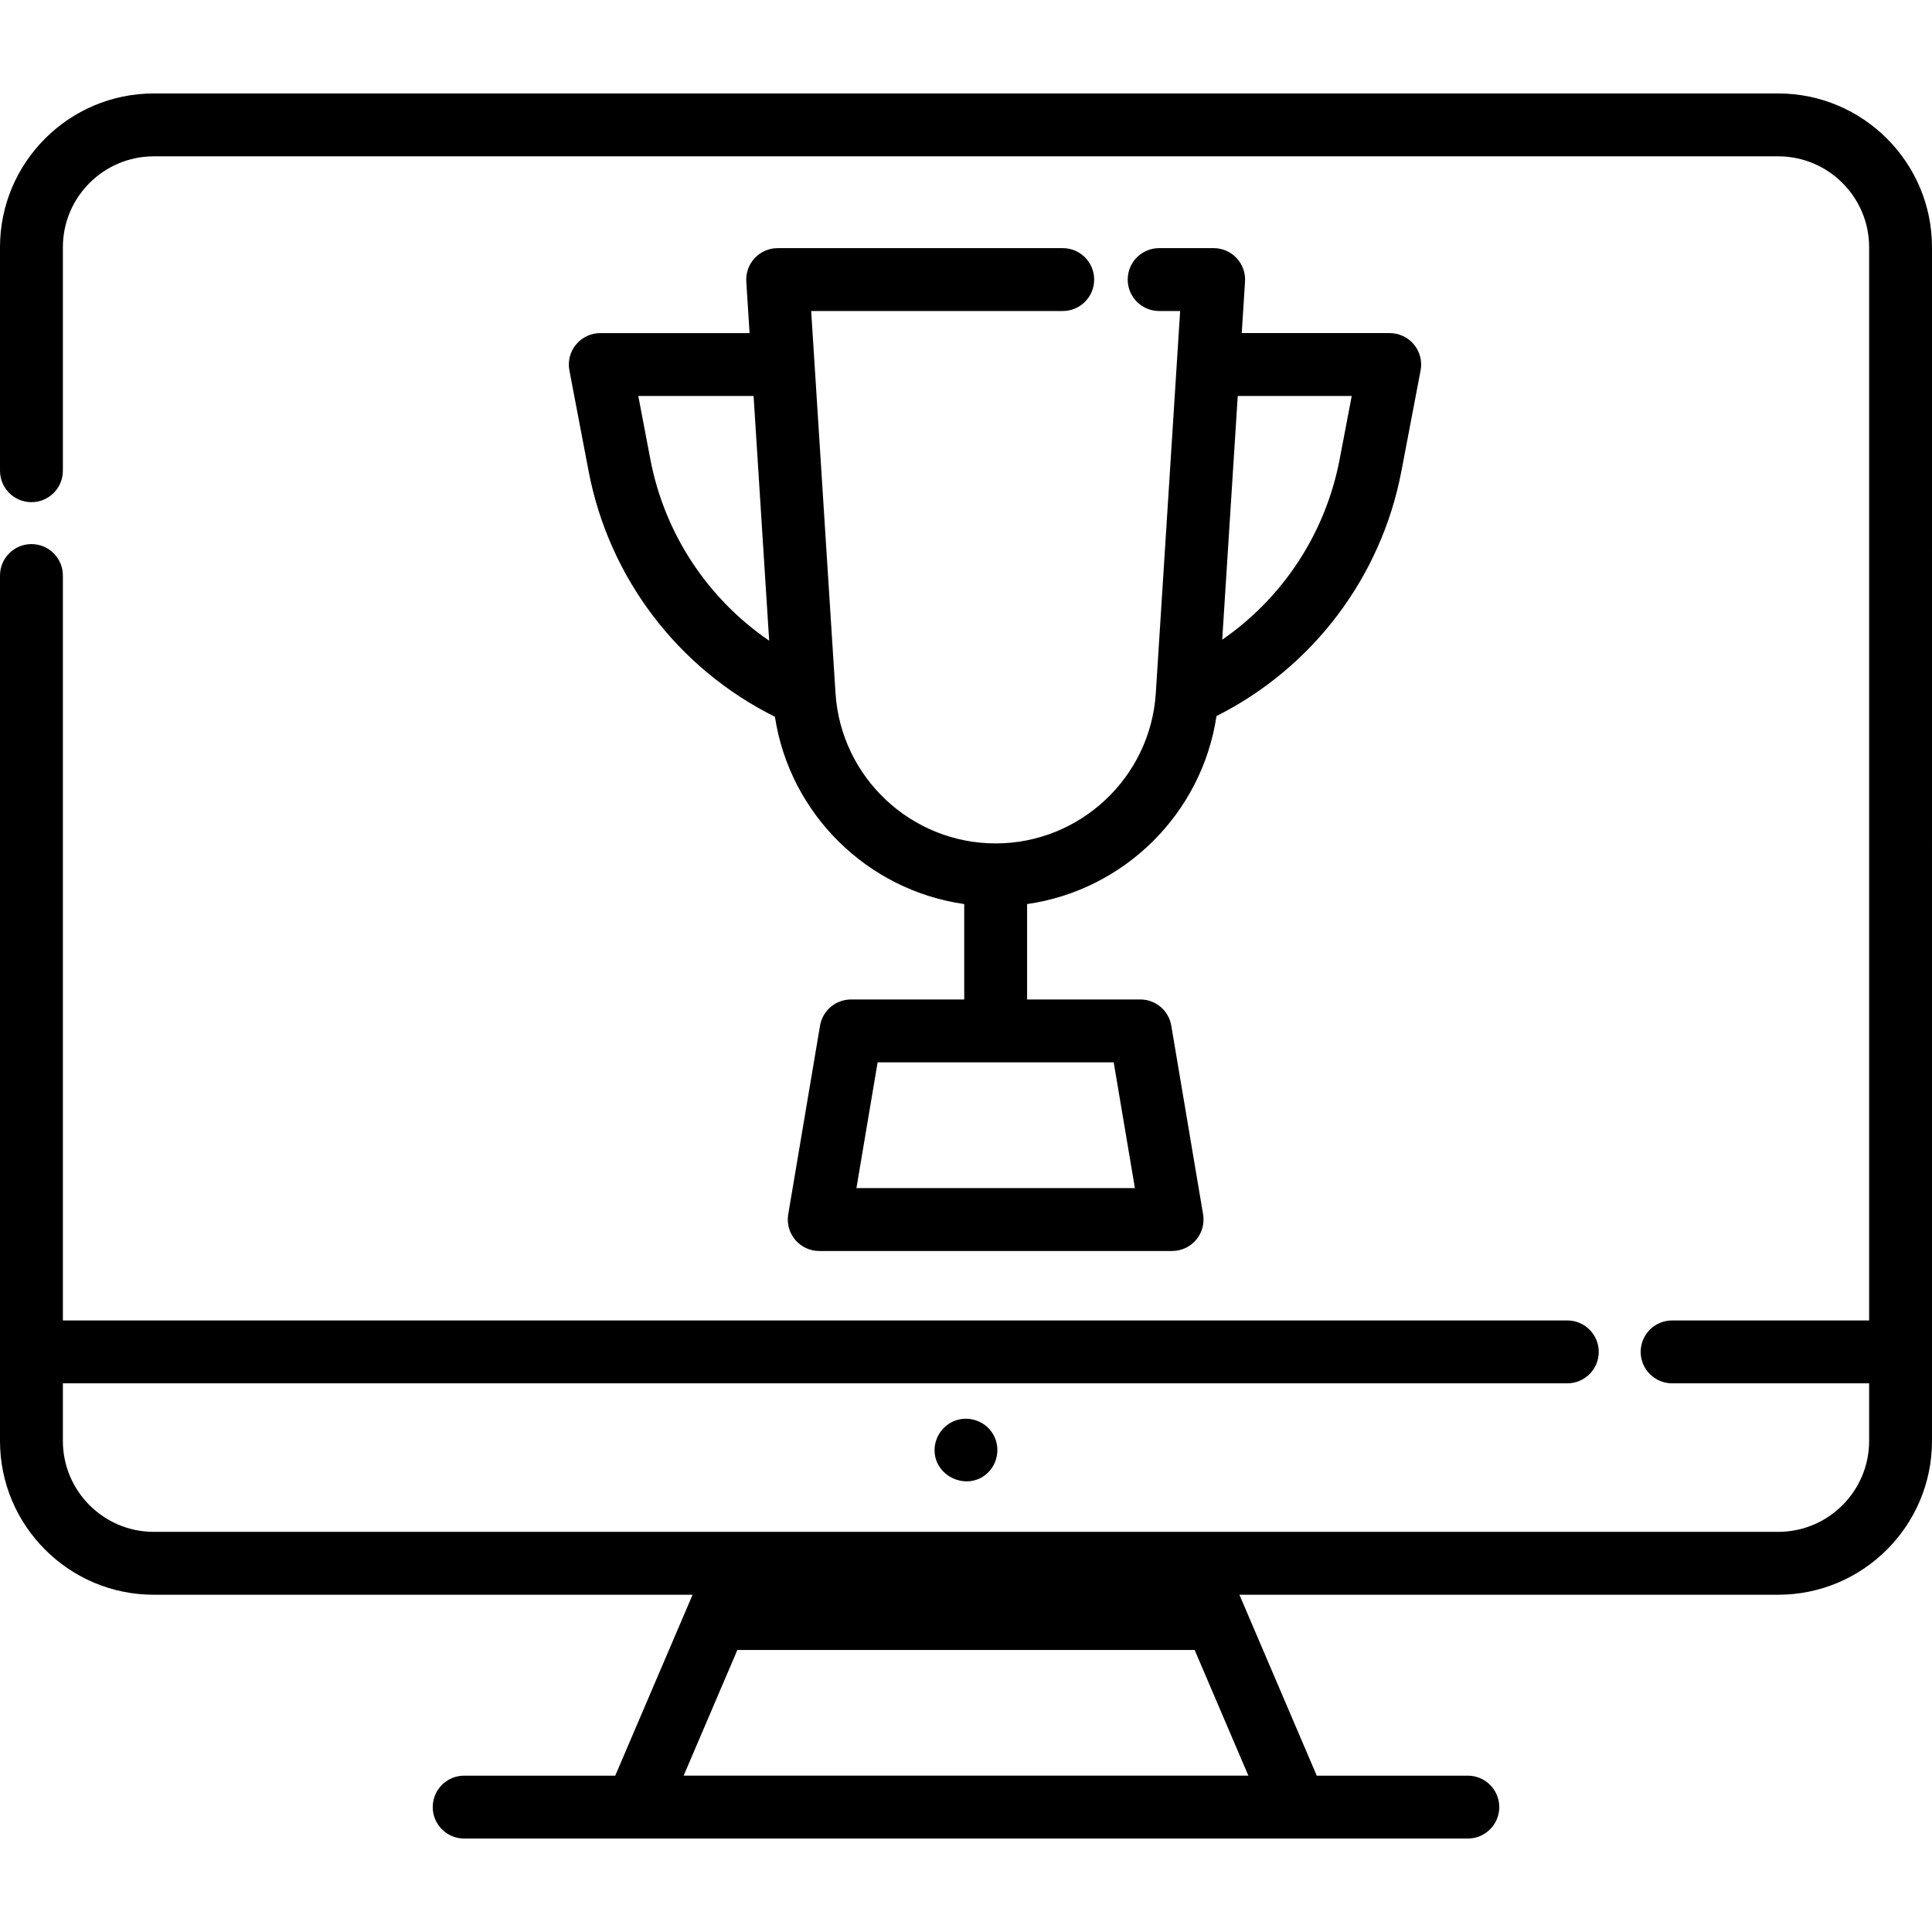
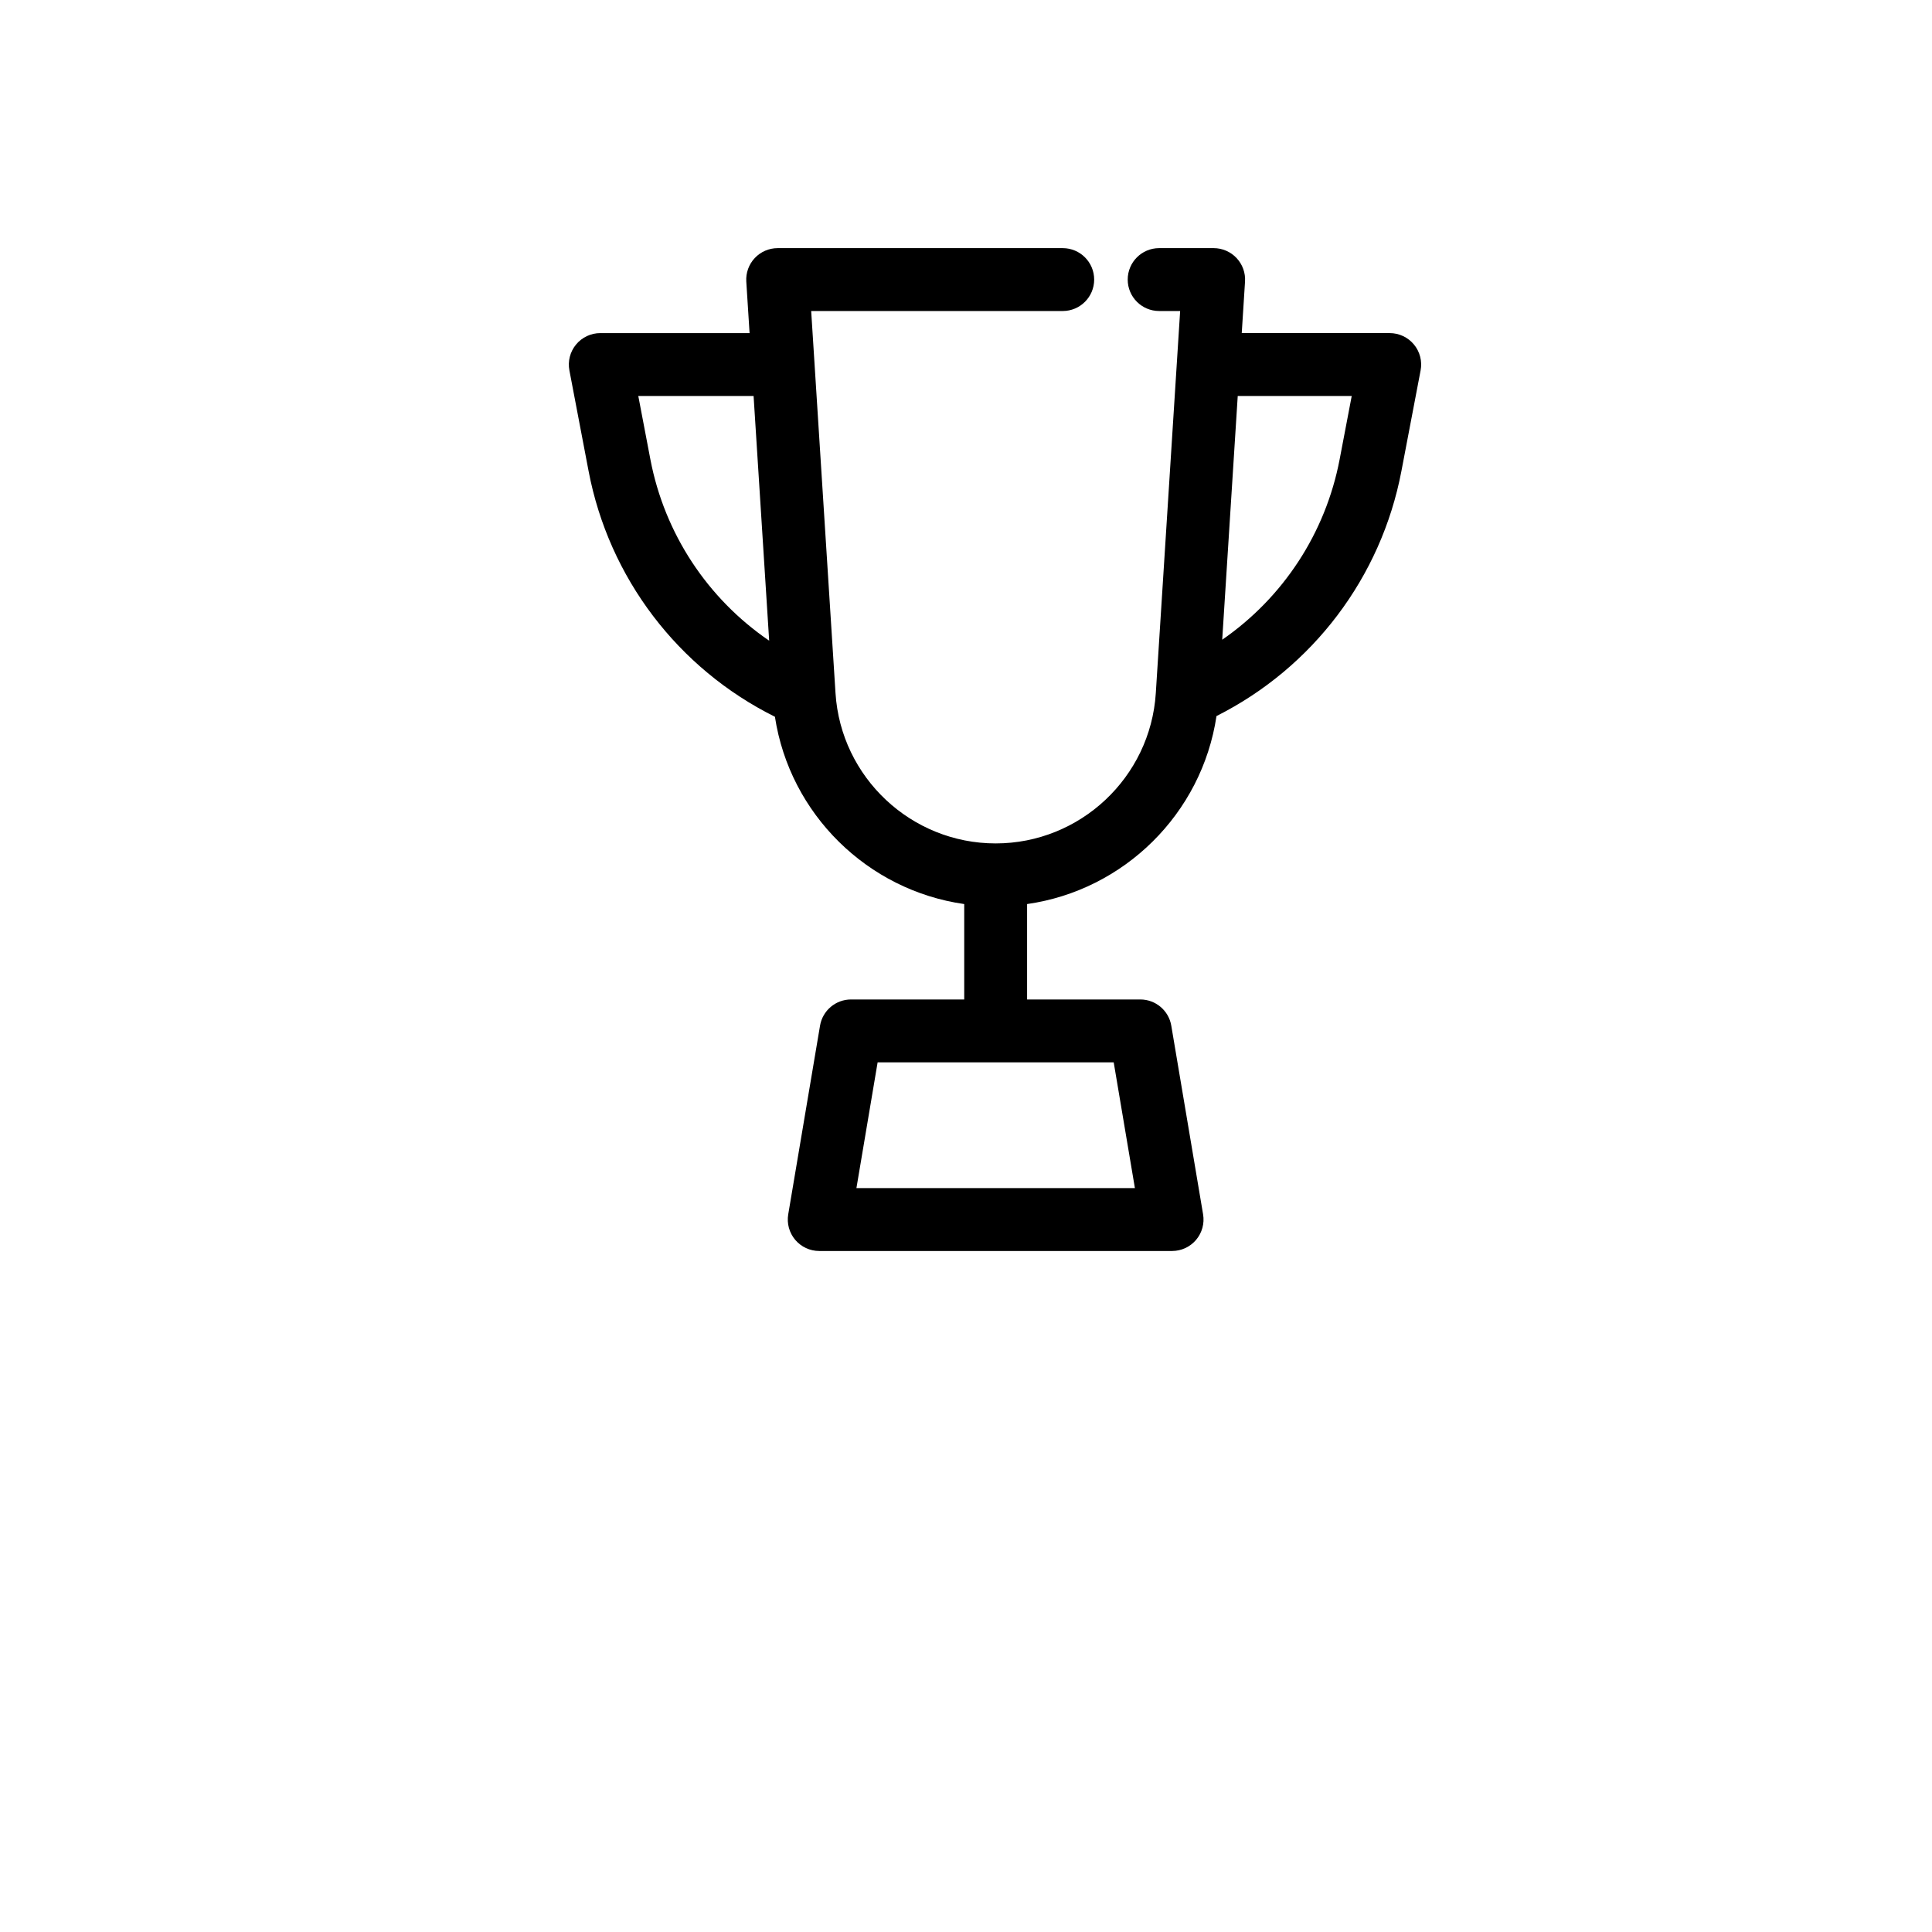
<svg xmlns="http://www.w3.org/2000/svg" fill="#000000" height="800px" width="800px" version="1.1" id="Layer_1" viewBox="0 0 511.999 511.999" xml:space="preserve">
  <g>
    <g>
      <path d="M374.709,91.296c-1.583-1.913-3.936-3.021-6.419-3.021h-39.215l0.87-13.656c0.147-2.296-0.664-4.553-2.239-6.23    c-1.575-1.679-3.774-2.631-6.077-2.631h-14.442c-4.603,0-8.332,3.731-8.332,8.332c0,4.602,3.729,8.332,8.332,8.332h5.563    l-6.45,101.269c-1.422,22.331-20.065,39.823-42.44,39.823s-41.019-17.493-42.441-39.823L214.97,82.423h66.665    c4.603,0,8.332-3.731,8.332-8.332c0-4.602-3.729-8.332-8.332-8.332H206.09c-2.302,0-4.502,0.952-6.077,2.631    c-1.574,1.679-2.384,3.934-2.239,6.23l0.87,13.656h-39.563c-2.483,0-4.837,1.108-6.419,3.021    c-1.583,1.913-2.231,4.433-1.765,6.872l5.085,26.676c5.398,28.319,23.721,52.346,49.38,65.103    c3.946,25.808,24.542,45.993,50.166,49.637v25.283h-29.996c-4.067,0-7.54,2.936-8.217,6.947l-8.427,49.993    c-0.408,2.417,0.27,4.893,1.853,6.765c1.584,1.872,3.912,2.952,6.364,2.952h93.509c2.452,0,4.779-1.08,6.364-2.952    c1.583-1.873,2.261-4.347,1.853-6.765l-8.427-49.993c-0.675-4.011-4.148-6.947-8.217-6.947h-29.996v-25.283    c25.684-3.652,46.314-23.925,50.192-49.822c25.464-12.804,43.635-36.736,49.005-64.917l5.085-26.676    C376.94,95.729,376.292,93.209,374.709,91.296z M172.353,121.723l-3.2-16.783h30.554l4.13,64.849    C187.553,158.667,176.117,141.468,172.353,121.723z M295.143,281.531l5.618,33.328h-73.8l5.618-33.328H295.143z M355.019,121.723    c-3.735,19.597-15.03,36.682-31.121,47.811l4.114-64.595h30.206L355.019,121.723z" />
    </g>
  </g>
  <g>
    <g>
-       <path d="M471.246,24.766H40.754C18.283,24.766,0,43.049,0,65.52v59.227c0,4.602,3.731,8.332,8.332,8.332    c4.601,0,8.332-3.731,8.332-8.332V65.52c0-13.284,10.807-24.09,24.09-24.09h430.492c13.284,0,24.09,10.807,24.09,24.09v284.411    h-52.21c-4.602,0-8.332,3.731-8.332,8.332s3.731,8.332,8.332,8.332h52.21v15.273c0,13.284-10.807,24.09-24.09,24.09h-155.41    H196.164H40.754c-13.284,0-24.09-10.807-24.09-24.09v-15.273h398.688c4.602,0,8.332-3.731,8.332-8.332s-3.731-8.332-8.332-8.332    H16.664V152.522c0-4.602-3.731-8.332-8.332-8.332c-4.601,0-8.332,3.73-8.332,8.332V381.87c0,22.472,18.283,40.754,40.754,40.754    H183.54l-20.494,47.945h-40.034c-4.602,0-8.332,3.731-8.332,8.332s3.731,8.332,8.332,8.332h265.975    c4.602,0,8.332-3.731,8.332-8.332s-3.731-8.332-8.332-8.332h-40.034l-20.494-47.945h142.786c22.472,0,40.754-18.282,40.754-40.754    V65.52C512,43.049,493.717,24.766,471.246,24.766z M330.83,470.568H181.17l14.238-33.31h121.185L330.83,470.568z" />
-     </g>
+       </g>
  </g>
  <g>
    <g>
-       <path d="M262.924,379.679c-1.914-2.906-5.583-4.299-8.952-3.457c-3.517,0.879-6.116,4.048-6.291,7.67    c-0.364,7.534,9.106,11.629,14.33,6.172C264.674,387.282,265.089,382.887,262.924,379.679z" />
-     </g>
+       </g>
  </g>
</svg>